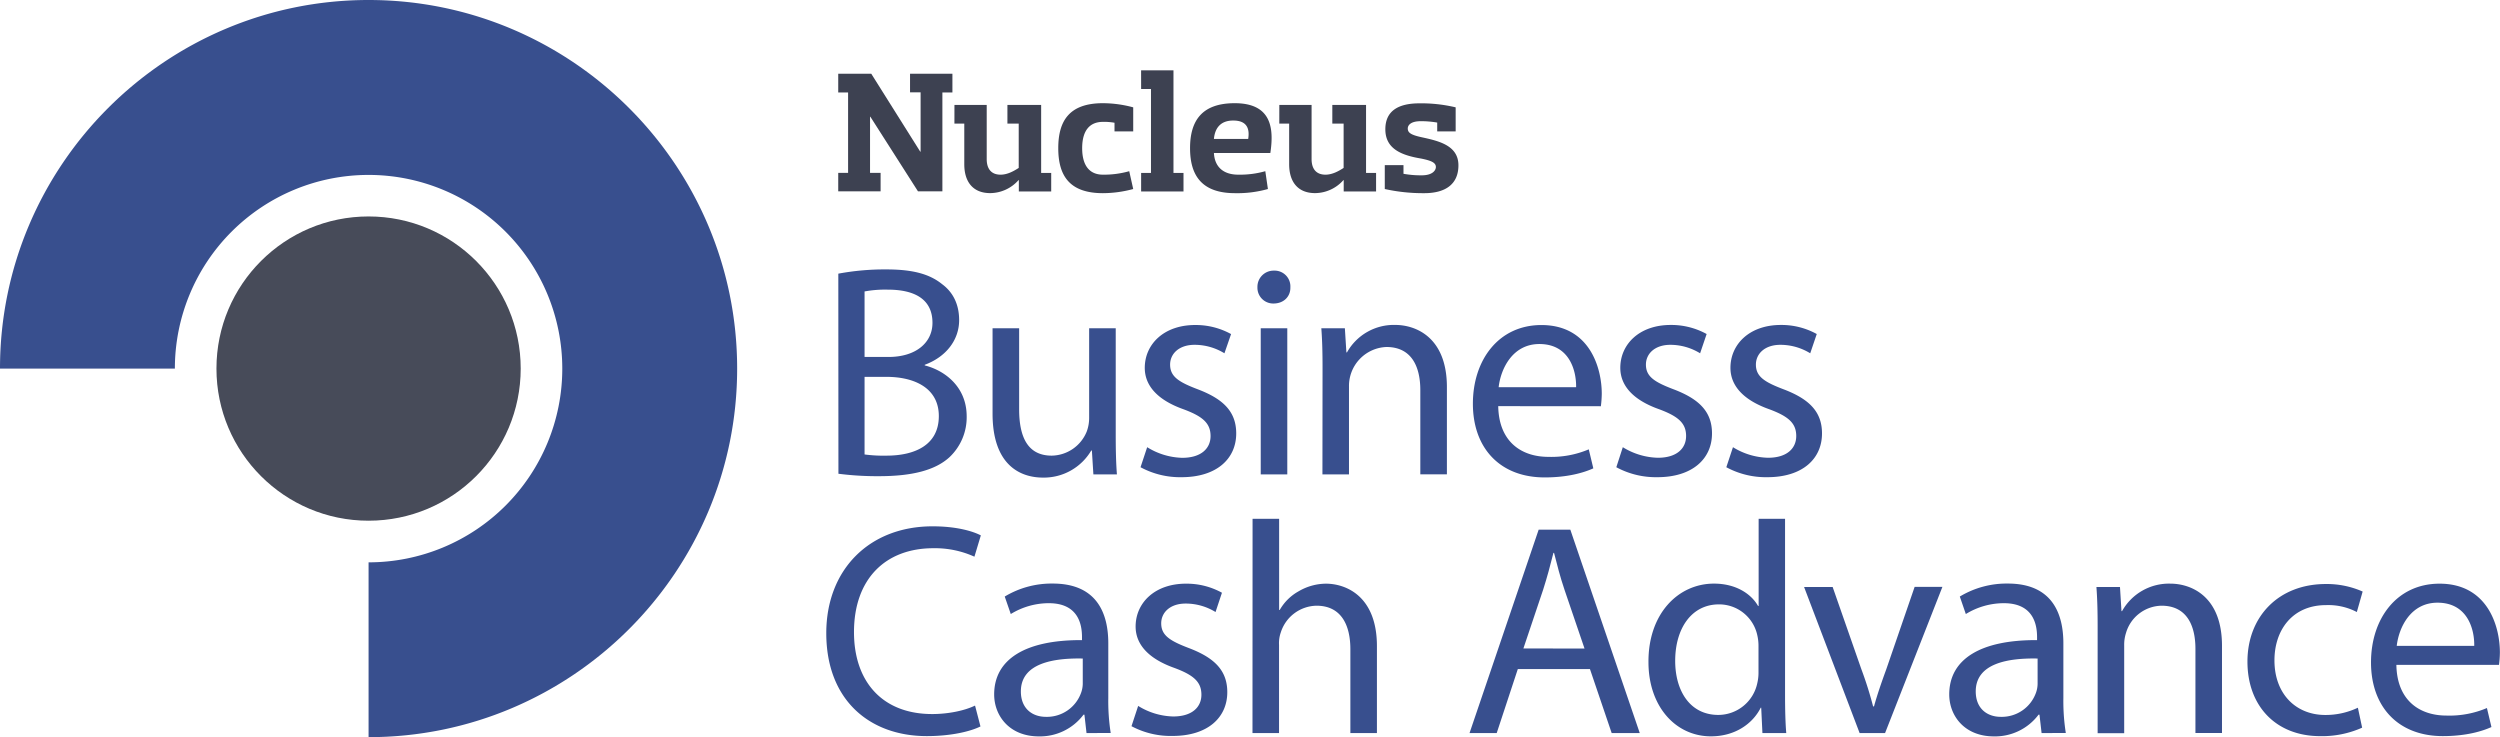
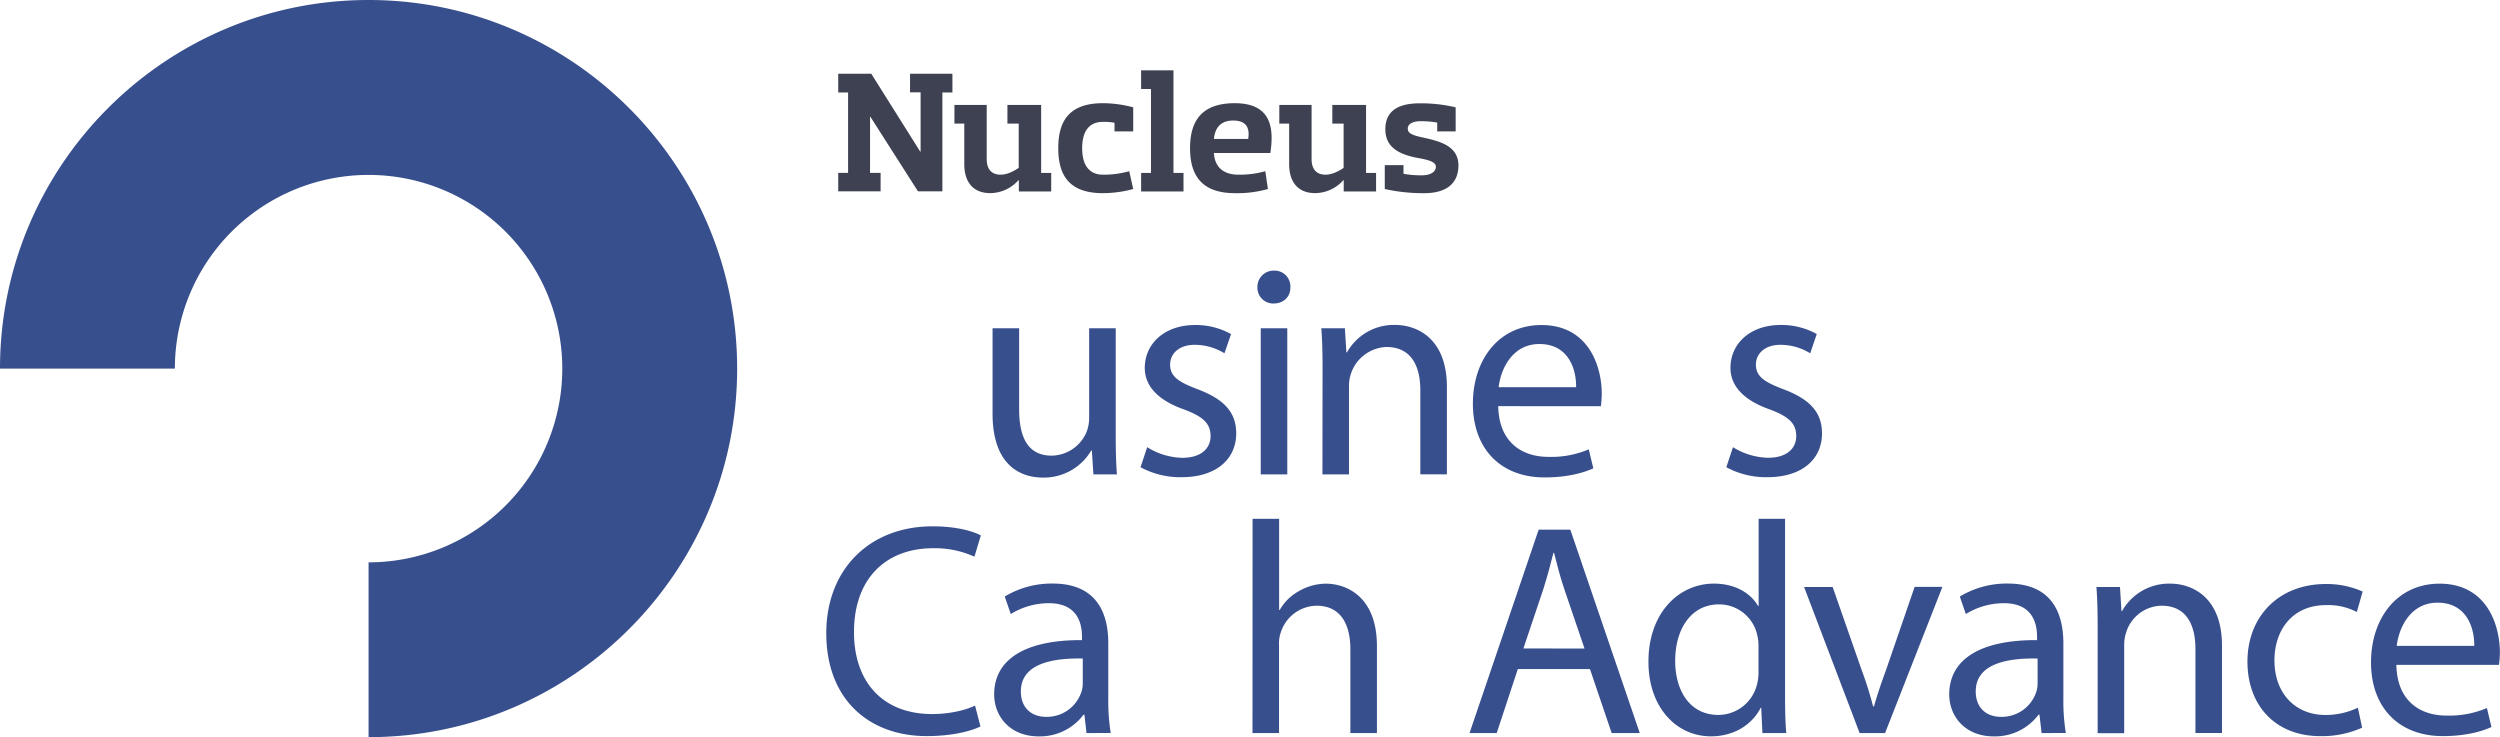
<svg xmlns="http://www.w3.org/2000/svg" id="Layer_1" data-name="Layer 1" viewBox="0 0 884.96 260.94">
  <defs>
    <style>.cls-1{fill:#384f8e;}.cls-2{fill:#474b59;}.cls-3{fill:#3d4151;}</style>
  </defs>
  <path class="cls-1" d="M18.72,178.41c0-71.94,58.53-130.47,130.47-130.47s130.47,58.53,130.47,130.47S221.13,308.88,149.19,308.88V247a68.57,68.57,0,1,0-68.57-68.57Z" transform="translate(-18.72 -47.94)" />
-   <circle class="cls-2" cx="130.47" cy="130.47" r="53.85" />
-   <path class="cls-1" d="M315.47,144.81a89.56,89.56,0,0,1,17-1.5c9.3,0,15.28,1.6,19.77,5.24,3.74,2.77,6,7,6,12.71,0,7-4.59,13-12.18,15.81v.22c6.84,1.71,14.85,7.37,14.85,18.05a19.43,19.43,0,0,1-6.08,14.43c-5,4.59-13.15,6.73-24.9,6.73a108,108,0,0,1-14.42-.86Zm9.29,29.49h8.44c9.83,0,15.6-5.13,15.6-12.08,0-8.44-6.41-11.75-15.81-11.75a40,40,0,0,0-8.23.64Zm0,34.51a50,50,0,0,0,7.8.42c9.62,0,18.49-3.52,18.49-14,0-9.83-8.45-13.89-18.6-13.89h-7.69Z" transform="translate(-18.72 -47.94)" />
  <path class="cls-1" d="M413.67,201.75c0,5.35.1,10.05.42,14.11h-8.33l-.53-8.44H405A19.46,19.46,0,0,1,387.92,217c-8.12,0-17.85-4.48-17.85-22.65V164.15h9.41v28.63c0,9.83,3,16.45,11.54,16.45a13.6,13.6,0,0,0,12.39-8.54,13.86,13.86,0,0,0,.85-4.81V164.15h9.41Z" transform="translate(-18.72 -47.94)" />
  <path class="cls-1" d="M424.8,206.24A24.6,24.6,0,0,0,437.19,210c6.84,0,10.05-3.42,10.05-7.69,0-4.49-2.67-6.95-9.62-9.51-9.29-3.31-13.67-8.44-13.67-14.64,0-8.33,6.73-15.17,17.84-15.17a25.79,25.79,0,0,1,12.71,3.21L452.15,173a20.15,20.15,0,0,0-10.58-3c-5.55,0-8.65,3.21-8.65,7,0,4.28,3.1,6.2,9.83,8.76,9,3.42,13.57,7.91,13.57,15.6,0,9.08-7.05,15.5-19.34,15.5a29.45,29.45,0,0,1-14.53-3.53Z" transform="translate(-18.72 -47.94)" />
  <path class="cls-1" d="M475.49,149.61c.1,3.21-2.25,5.77-6,5.77a5.59,5.59,0,0,1-5.66-5.77,5.73,5.73,0,0,1,5.88-5.87A5.58,5.58,0,0,1,475.49,149.61ZM465,215.86V164.15h9.4v51.71Z" transform="translate(-18.72 -47.94)" />
  <path class="cls-1" d="M486.88,178.14c0-5.34-.11-9.72-.43-14h8.33l.54,8.54h.21a19,19,0,0,1,17.1-9.72c7.15,0,18.27,4.27,18.27,22v30.88h-9.41V186.05c0-8.34-3.1-15.28-12-15.28a13.79,13.79,0,0,0-13.25,14v31.09h-9.4Z" transform="translate(-18.72 -47.94)" />
  <path class="cls-1" d="M549.07,191.71c.21,12.71,8.33,17.95,17.74,17.95A33.88,33.88,0,0,0,581.12,207l1.61,6.73c-3.32,1.5-9,3.21-17.21,3.21-15.92,0-25.42-10.48-25.42-26.07S549.28,163,564.35,163c16.88,0,21.37,14.85,21.37,24.36a36.92,36.92,0,0,1-.32,4.38ZM576.64,185c.1-6-2.46-15.28-13-15.28-9.51,0-13.68,8.76-14.42,15.28Z" transform="translate(-18.72 -47.94)" />
-   <path class="cls-1" d="M593.17,206.24a24.64,24.64,0,0,0,12.4,3.74c6.84,0,10-3.42,10-7.69,0-4.49-2.67-6.95-9.61-9.51-9.3-3.31-13.68-8.44-13.68-14.64,0-8.33,6.73-15.17,17.84-15.17a25.83,25.83,0,0,1,12.72,3.21L620.53,173A20.15,20.15,0,0,0,610,170c-5.56,0-8.65,3.21-8.65,7,0,4.28,3.09,6.2,9.82,8.76,9,3.42,13.57,7.91,13.57,15.6,0,9.08-7.05,15.5-19.34,15.5a29.48,29.48,0,0,1-14.53-3.53Z" transform="translate(-18.72 -47.94)" />
  <path class="cls-1" d="M632.16,206.24a24.64,24.64,0,0,0,12.4,3.74c6.83,0,10-3.42,10-7.69,0-4.49-2.67-6.95-9.62-9.51-9.29-3.31-13.67-8.44-13.67-14.64,0-8.33,6.73-15.17,17.84-15.17a25.76,25.76,0,0,1,12.71,3.21L659.51,173a20.14,20.14,0,0,0-10.57-3c-5.56,0-8.66,3.21-8.66,7,0,4.28,3.1,6.2,9.83,8.76,9,3.42,13.57,7.91,13.57,15.6,0,9.08-7,15.5-19.34,15.5a29.45,29.45,0,0,1-14.53-3.53Z" transform="translate(-18.72 -47.94)" />
  <path class="cls-1" d="M365.79,305.09c-3.42,1.71-10.26,3.42-19,3.42-20.3,0-35.58-12.82-35.58-36.44,0-22.54,15.28-37.82,37.61-37.82,9,0,14.64,1.92,17.1,3.21L363.65,245a33.81,33.81,0,0,0-14.53-3c-16.88,0-28.1,10.79-28.1,29.7,0,17.63,10.15,29,27.67,29,5.67,0,11.44-1.18,15.18-3Z" transform="translate(-18.72 -47.94)" />
  <path class="cls-1" d="M403.33,307.44l-.74-6.52h-.32a19.27,19.27,0,0,1-15.82,7.69c-10.47,0-15.81-7.37-15.81-14.85,0-12.5,11.11-19.34,31.09-19.23v-1.07c0-4.27-1.17-12-11.75-12a25.75,25.75,0,0,0-13.46,3.84l-2.14-6.19a32.07,32.07,0,0,1,17-4.6c15.81,0,19.66,10.79,19.66,21.16v19.34a73,73,0,0,0,.85,12.39ZM402,281.05c-10.26-.21-21.91,1.6-21.91,11.64,0,6.09,4.06,9,8.87,9a12.85,12.85,0,0,0,12.5-8.66,9.78,9.78,0,0,0,.54-3Z" transform="translate(-18.72 -47.94)" />
-   <path class="cls-1" d="M421.61,297.82A24.57,24.57,0,0,0,434,301.56c6.84,0,10-3.42,10-7.69,0-4.49-2.67-6.95-9.61-9.51-9.3-3.31-13.68-8.44-13.68-14.64,0-8.33,6.73-15.17,17.84-15.17a25.83,25.83,0,0,1,12.72,3.21L449,264.59a20.15,20.15,0,0,0-10.58-3c-5.56,0-8.65,3.21-8.65,7,0,4.28,3.09,6.2,9.82,8.77,9,3.42,13.57,7.9,13.57,15.59,0,9.09-7.05,15.5-19.33,15.5A29.49,29.49,0,0,1,419.25,305Z" transform="translate(-18.72 -47.94)" />
  <path class="cls-1" d="M462.11,231.58h9.4v32.27h.22a17.44,17.44,0,0,1,6.73-6.63,19.35,19.35,0,0,1,9.61-2.67c6.95,0,18.06,4.28,18.06,22.12v30.77h-9.4v-29.7c0-8.34-3.1-15.39-12-15.39a13.52,13.52,0,0,0-12.61,9.4,11.49,11.49,0,0,0-.64,4.49v31.2h-9.4Z" transform="translate(-18.72 -47.94)" />
  <path class="cls-1" d="M556,284.79l-7.47,22.65h-9.62l24.47-72h11.21l24.58,72h-9.94l-7.69-22.65Zm23.62-7.27-7.06-20.72c-1.6-4.71-2.67-9-3.73-13.15h-.22c-1.07,4.28-2.24,8.66-3.63,13l-7,20.83Z" transform="translate(-18.72 -47.94)" />
  <path class="cls-1" d="M650.6,231.58v62.5c0,4.6.11,9.83.43,13.36h-8.44l-.43-9H642c-2.89,5.77-9.19,10.15-17.63,10.15-12.5,0-22.12-10.57-22.12-26.28-.1-17.2,10.58-27.78,23.19-27.78,7.9,0,13.25,3.74,15.6,7.91h.21V231.58Zm-9.4,45.2a16.68,16.68,0,0,0-.43-4,13.83,13.83,0,0,0-13.57-10.9c-9.72,0-15.49,8.55-15.49,20,0,10.47,5.13,19.13,15.28,19.13a14.14,14.14,0,0,0,13.78-11.22,16.32,16.32,0,0,0,.43-4.06Z" transform="translate(-18.72 -47.94)" />
  <path class="cls-1" d="M667.45,255.73l10.15,29.06A132.73,132.73,0,0,1,681.77,298h.32c1.18-4.28,2.67-8.55,4.38-13.25l10-29.06h9.83L686,307.44h-9l-19.66-51.71Z" transform="translate(-18.72 -47.94)" />
  <path class="cls-1" d="M741.41,307.44l-.75-6.52h-.32a19.25,19.25,0,0,1-15.81,7.69c-10.47,0-15.81-7.37-15.81-14.85,0-12.5,11.11-19.34,31.09-19.23v-1.07c0-4.27-1.18-12-11.76-12a25.77,25.77,0,0,0-13.46,3.84l-2.13-6.19a32.06,32.06,0,0,1,17-4.6c15.82,0,19.66,10.79,19.66,21.16v19.34a72.93,72.93,0,0,0,.86,12.39ZM740,281.05c-10.26-.21-21.9,1.6-21.9,11.64,0,6.09,4.06,9,8.87,9a12.86,12.86,0,0,0,12.5-8.66,9.76,9.76,0,0,0,.53-3Z" transform="translate(-18.72 -47.94)" />
  <path class="cls-1" d="M761.25,269.72c0-5.34-.11-9.72-.43-14h8.34l.53,8.54h.21a19,19,0,0,1,17.1-9.72c7.16,0,18.27,4.28,18.27,22v30.88h-9.4V277.63c0-8.33-3.1-15.28-12-15.28A13.36,13.36,0,0,0,771.29,272a13.67,13.67,0,0,0-.64,4.38v31.09h-9.4Z" transform="translate(-18.72 -47.94)" />
  <path class="cls-1" d="M854.88,305.52a34.69,34.69,0,0,1-14.85,3c-15.6,0-25.75-10.58-25.75-26.39s10.9-27.46,27.78-27.46a31.45,31.45,0,0,1,13,2.67L853,264.59a21.82,21.82,0,0,0-10.89-2.45c-11.86,0-18.27,8.76-18.27,19.55,0,12,7.69,19.34,18,19.34a26.59,26.59,0,0,0,11.53-2.57Z" transform="translate(-18.72 -47.94)" />
  <path class="cls-1" d="M867,283.29c.21,12.72,8.33,17.95,17.73,17.95a34,34,0,0,0,14.32-2.67l1.6,6.73c-3.31,1.5-9,3.21-17.2,3.21-15.92,0-25.43-10.47-25.43-26.07s9.19-27.89,24.26-27.89c16.88,0,21.36,14.85,21.36,24.36a34.72,34.72,0,0,1-.32,4.38Zm27.56-6.73c.11-6-2.46-15.28-13-15.28-9.51,0-13.68,8.76-14.43,15.28Z" transform="translate(-18.72 -47.94)" />
  <path class="cls-3" d="M355.86,74.05v6.62h-3.55v35h-8.64l-16.85-26.4h-.12v19.85h3.74v6.55h-15v-6.55h3.49V80.67h-3.49V74.05h11.7l17.33,27.57h.13v-21h-3.74V74.05Z" transform="translate(-18.72 -47.94)" />
  <path class="cls-3" d="M356.58,85.08H368v19.17c0,3.5,1.65,5.52,4.9,5.52,2.57,0,4.9-1.41,6.43-2.39V91.7h-4V85.08h11.94v24.08h3.56v6.55H379.37v-4h-.12a13.49,13.49,0,0,1-10,4.59c-6.13,0-9.19-4-9.19-10.23V91.7h-3.49Z" transform="translate(-18.72 -47.94)" />
  <path class="cls-3" d="M413.24,94.45V91.39a21.18,21.18,0,0,0-4.1-.31c-4.78,0-7.35,3.19-7.35,9.31s2.57,9.38,7.35,9.38a32.79,32.79,0,0,0,9.31-1.23l1.41,6.31a41.51,41.51,0,0,1-10.72,1.47c-11.89,0-15.81-6.25-15.81-15.93s3.92-15.92,15.81-15.92a41.51,41.51,0,0,1,10.72,1.47v8.51Z" transform="translate(-18.72 -47.94)" />
  <path class="cls-3" d="M422.65,72.83h11.46v36.33h3.55v6.55h-15v-6.55h3.49V79.44h-3.49Z" transform="translate(-18.72 -47.94)" />
  <path class="cls-3" d="M448.43,102.11c.24,4.59,3,7.66,8.64,7.66a33,33,0,0,0,9.55-1.23l.92,6.31a40,40,0,0,1-11.64,1.47c-11.76,0-15.92-6.25-15.92-15.93s4.16-15.92,15.8-15.92c13.17,0,13.91,9.06,12.62,17.64Zm0-5h12.13c.55-3.37-.25-6.5-5.27-6.5C450.88,90.59,448.8,93.17,448.43,97.09Z" transform="translate(-18.72 -47.94)" />
  <path class="cls-3" d="M471.58,85.08H483v19.17c0,3.5,1.66,5.52,4.91,5.52,2.57,0,4.9-1.41,6.43-2.39V91.7h-4V85.08h11.94v24.08h3.55v6.55H494.37v-4h-.12a13.49,13.49,0,0,1-10,4.59c-6.13,0-9.19-4-9.19-10.23V91.7h-3.49Z" transform="translate(-18.72 -47.94)" />
  <path class="cls-3" d="M527.47,94.45V91.33a33.24,33.24,0,0,0-5.82-.49c-3.68,0-4.6,1.53-4.6,2.57,0,1.47,1,2.27,5,3.13,5.82,1.28,12.93,2.81,12.93,9.92,0,6.74-4.66,9.86-12.07,9.86a62.66,62.66,0,0,1-14-1.47V106.4h6.62v3.06A34,34,0,0,0,522,110c3.92,0,5-1.84,5-2.94,0-1.53-1.6-2.27-5.27-3-6.93-1.16-12.62-3.43-12.62-10.35,0-6.56,4.65-9.19,12.07-9.19A52.32,52.32,0,0,1,534,85.94v8.51Z" transform="translate(-18.72 -47.94)" />
</svg>